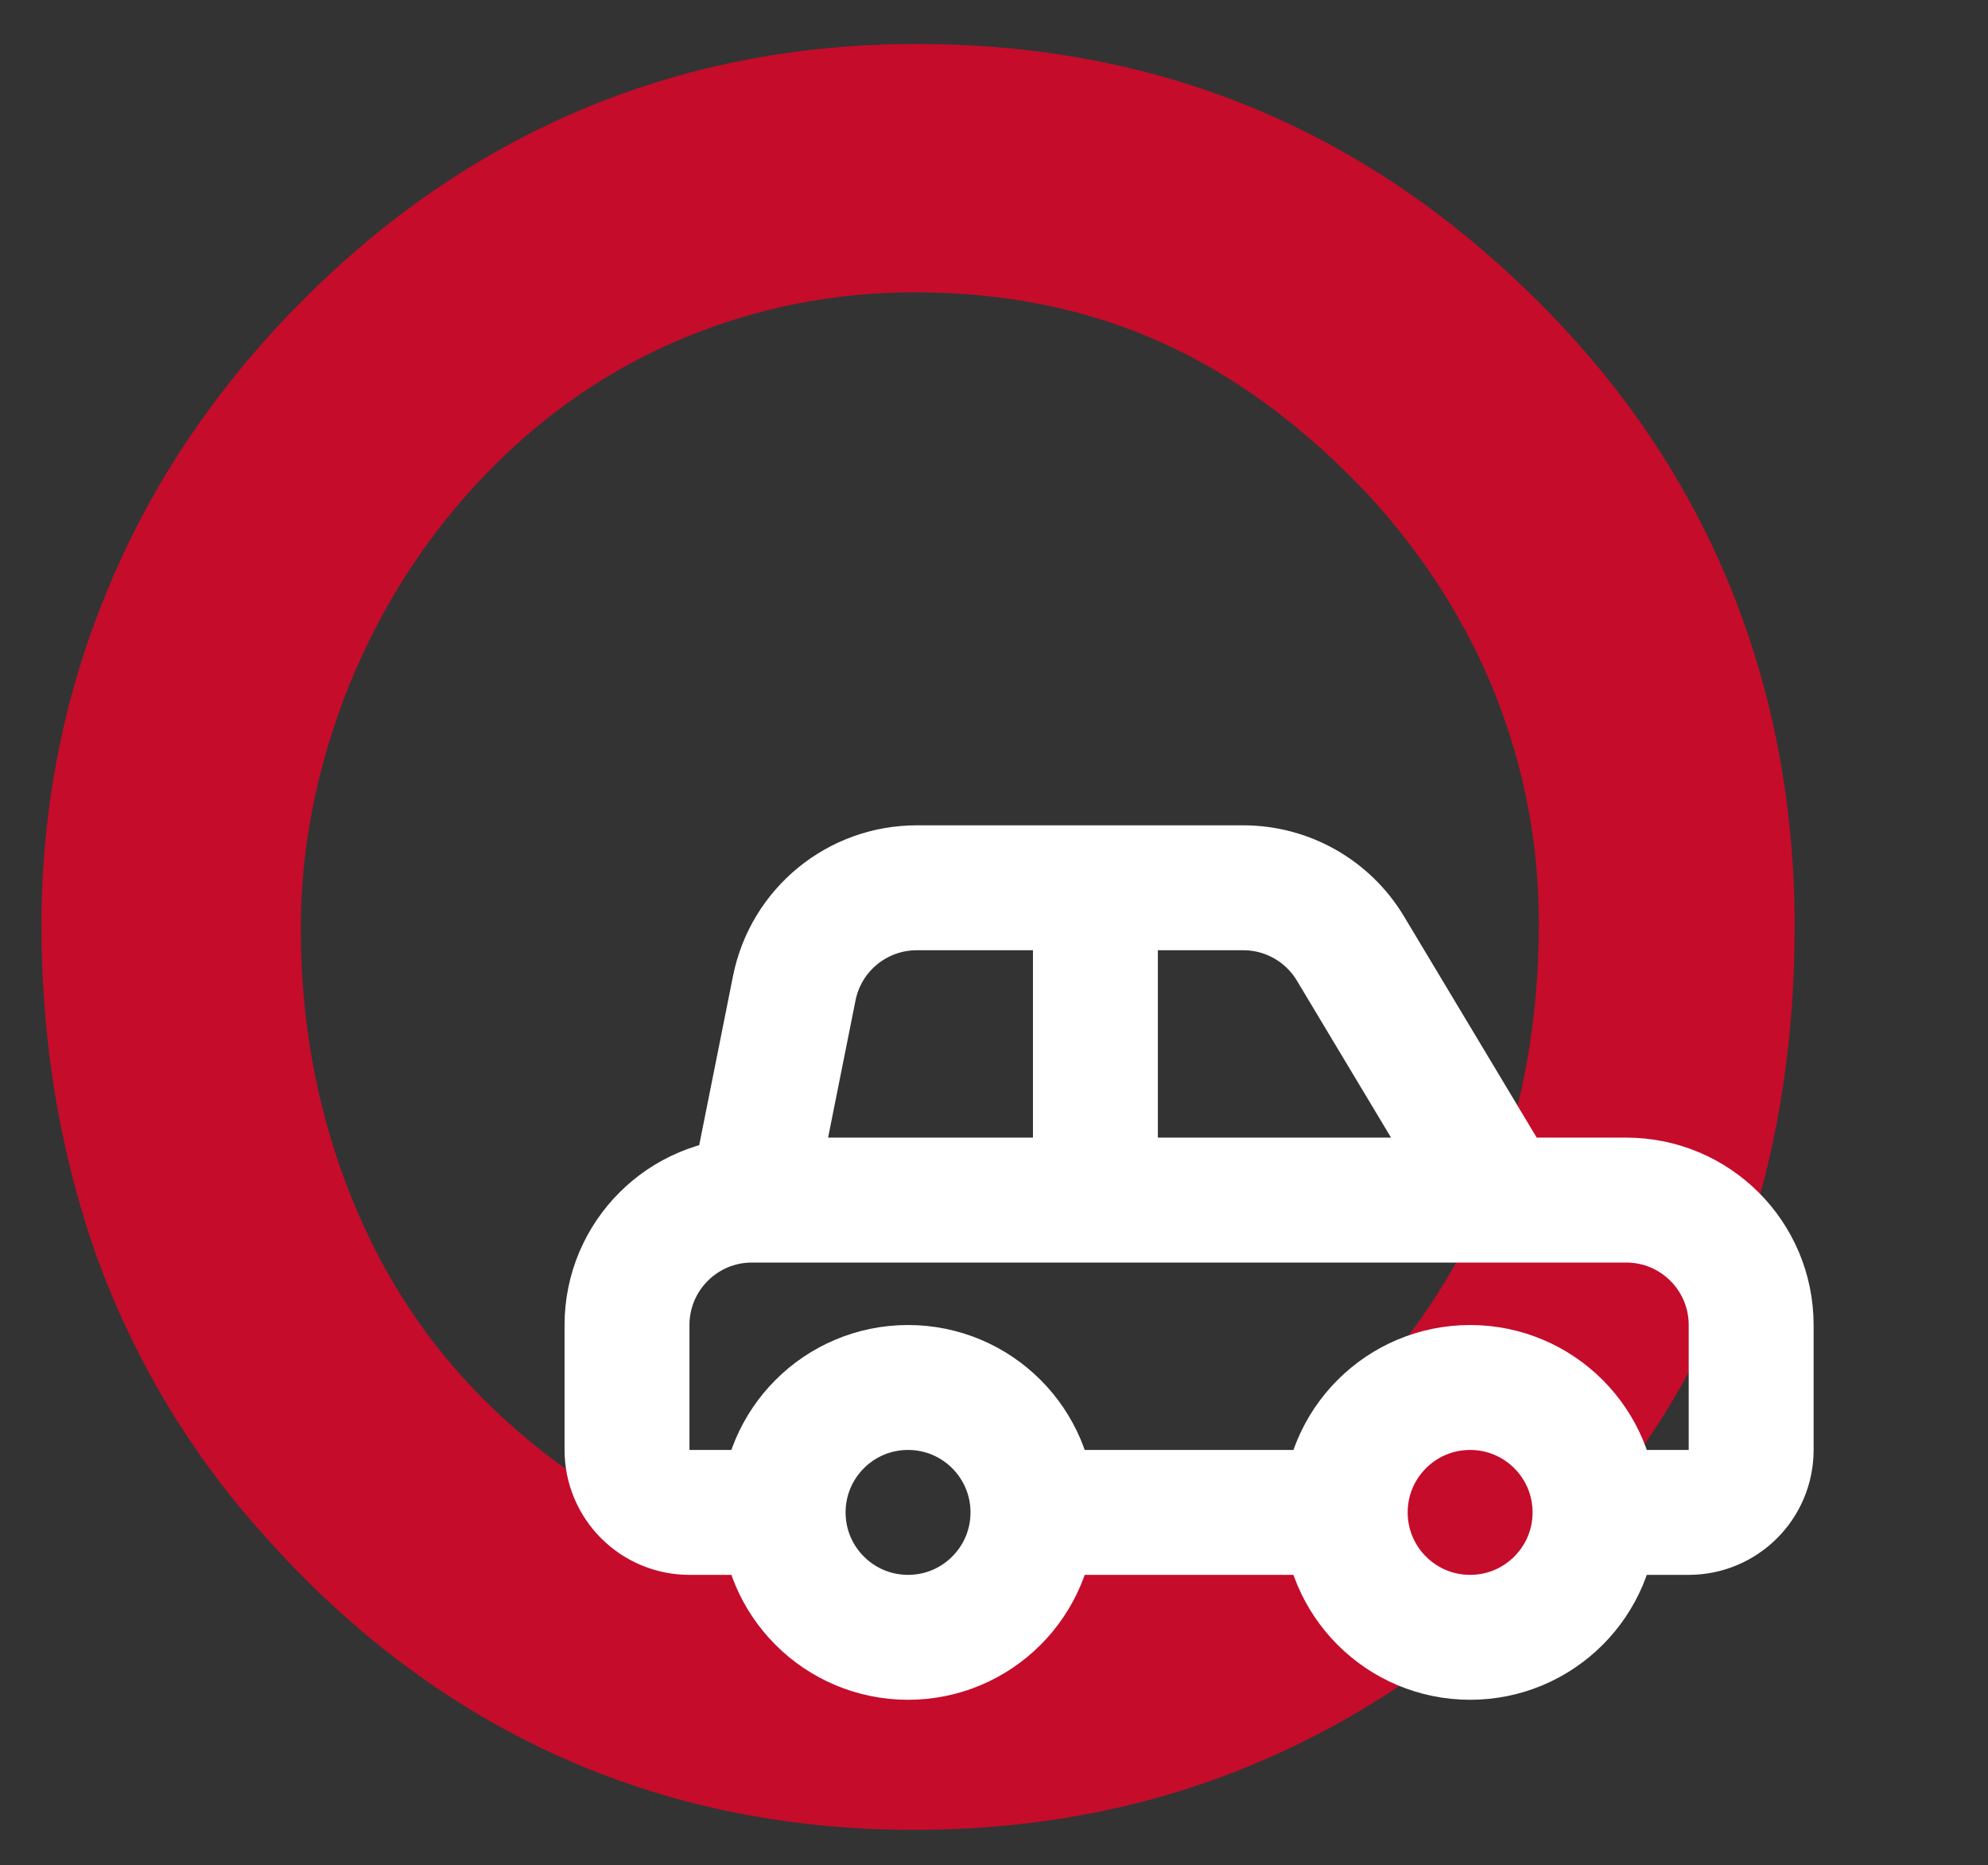
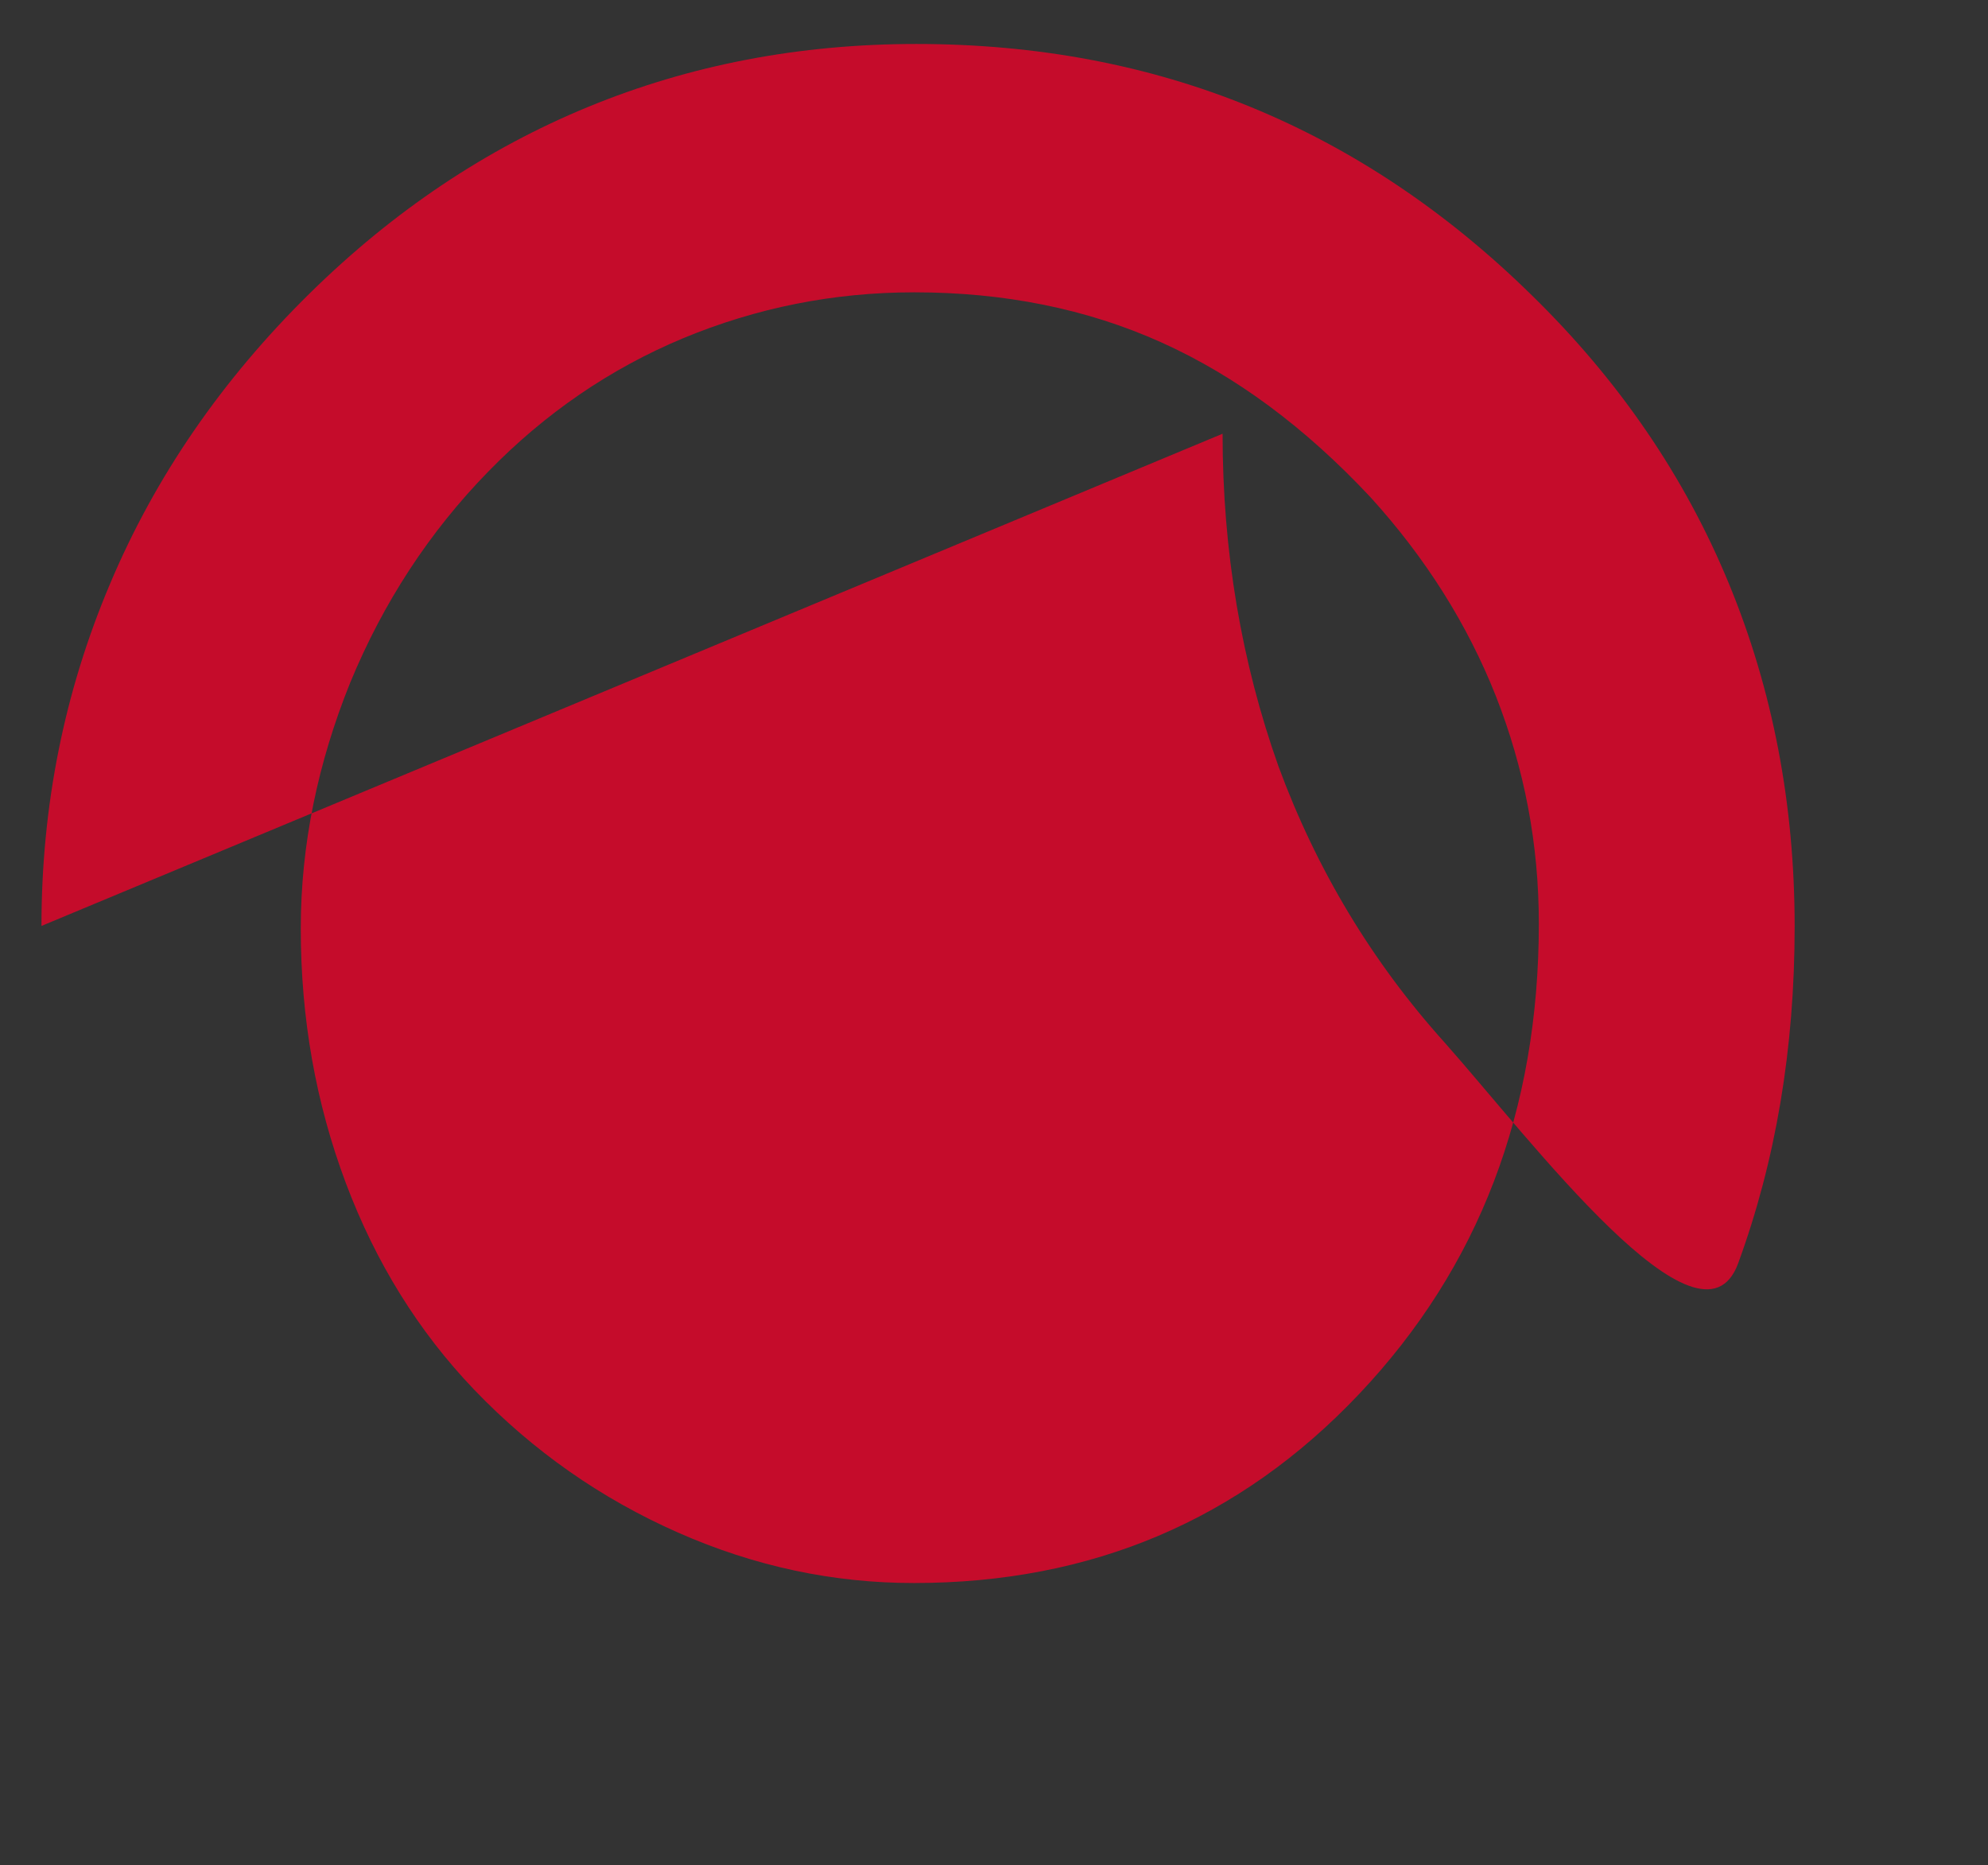
<svg xmlns="http://www.w3.org/2000/svg" id="Ebene_1" version="1.1" viewBox="0 0 397.9 373.3">
  <rect x="0" y="0" width="397.9" height="373.3" fill="#333333" stroke="none" />
  <defs>
    <style>
      .st0 {
        fill: none;
        stroke: #fff;
        stroke-linecap: round;
        stroke-linejoin: round;
        stroke-width: 25px;
      }

      .st1 {
        fill: #c50c2b;
      }
    </style>
  </defs>
-   <path class="st1" d="M60.2,185.8c0,18,3,34.9,9,50.9,6,16,14.6,29.8,25.7,41.4,11.8,12.3,25.4,21.8,40.8,28.6,15.4,6.8,31.1,10.1,47.2,10.1,35.6,0,65.3-12.6,89.2-37.9,23.9-25.3,35.9-56.6,35.9-94.1,0-15.9-2.9-31-8.6-45.5-5.7-14.4-14.1-27.7-25.1-39.8-13.1-14-27-24.3-41.9-31-14.9-6.7-31.4-10-49.4-10-16.2,0-31.6,3.1-46.3,9.2-14.6,6.1-27.6,15-39,26.7-11.8,12.1-21,26.2-27.6,42.2-6.5,16.1-9.9,32.5-9.9,49.2M8.3,185.3c0-24.1,4.6-46.9,13.7-68.4,9.1-21.6,22.5-41,40.1-58.3,16.7-16.4,35.2-28.8,55.6-37.2,20.4-8.4,42.3-12.6,65.7-12.6,24.1,0,46.4,4.2,66.9,12.6,20.5,8.4,39.3,21,56.3,37.7,17.5,17.1,30.6,36.3,39.4,57.6,8.8,21.3,13.2,44.2,13.2,68.7s-3.8,46.9-11.3,67.4c-7.6,20.5-18.9,39-34,55.4-17.8,19.2-37.6,33.7-59.6,43.4-22,9.8-45.8,14.6-71.4,14.6-25.8,0-49.6-5-71.4-14.9s-41.4-24.6-58.7-44.1c-14.6-16.2-25.7-34.7-33.3-55.3-7.4-20.8-11.2-43-11.2-66.6" />
-   <path class="st0" d="M300.497,240.167h25c13.807,0,25,11.193,25,25v25c0,6.904-5.596,12.5-12.5,12.5h-18.75M300.497,240.167h-81.25M300.497,240.167l-30.212-50.362c-4.518-7.53-12.656-12.138-21.438-12.138h-29.6M219.247,177.667v62.5M219.247,177.667h-35.75c-11.922-.005-22.188,8.409-24.525,20.1l-8.475,42.4M219.247,240.167h-68.75M156.747,302.667h-18.75c-6.904,0-12.5-5.596-12.5-12.5v-25c0-13.807,11.193-25,25-25h0M156.747,302.667c0,13.807,11.193,25,25,25s25-11.193,25-25M156.747,302.667c0-13.807,11.193-25,25-25s25,11.193,25,25M206.747,302.667h62.5M269.247,302.667c0,13.807,11.193,25,25,25s25-11.193,25-25M269.247,302.667c0-13.807,11.193-25,25-25s25,11.193,25,25" />
+   <path class="st1" d="M60.2,185.8c0,18,3,34.9,9,50.9,6,16,14.6,29.8,25.7,41.4,11.8,12.3,25.4,21.8,40.8,28.6,15.4,6.8,31.1,10.1,47.2,10.1,35.6,0,65.3-12.6,89.2-37.9,23.9-25.3,35.9-56.6,35.9-94.1,0-15.9-2.9-31-8.6-45.5-5.7-14.4-14.1-27.7-25.1-39.8-13.1-14-27-24.3-41.9-31-14.9-6.7-31.4-10-49.4-10-16.2,0-31.6,3.1-46.3,9.2-14.6,6.1-27.6,15-39,26.7-11.8,12.1-21,26.2-27.6,42.2-6.5,16.1-9.9,32.5-9.9,49.2M8.3,185.3c0-24.1,4.6-46.9,13.7-68.4,9.1-21.6,22.5-41,40.1-58.3,16.7-16.4,35.2-28.8,55.6-37.2,20.4-8.4,42.3-12.6,65.7-12.6,24.1,0,46.4,4.2,66.9,12.6,20.5,8.4,39.3,21,56.3,37.7,17.5,17.1,30.6,36.3,39.4,57.6,8.8,21.3,13.2,44.2,13.2,68.7s-3.8,46.9-11.3,67.4s-41.4-24.6-58.7-44.1c-14.6-16.2-25.7-34.7-33.3-55.3-7.4-20.8-11.2-43-11.2-66.6" />
</svg>